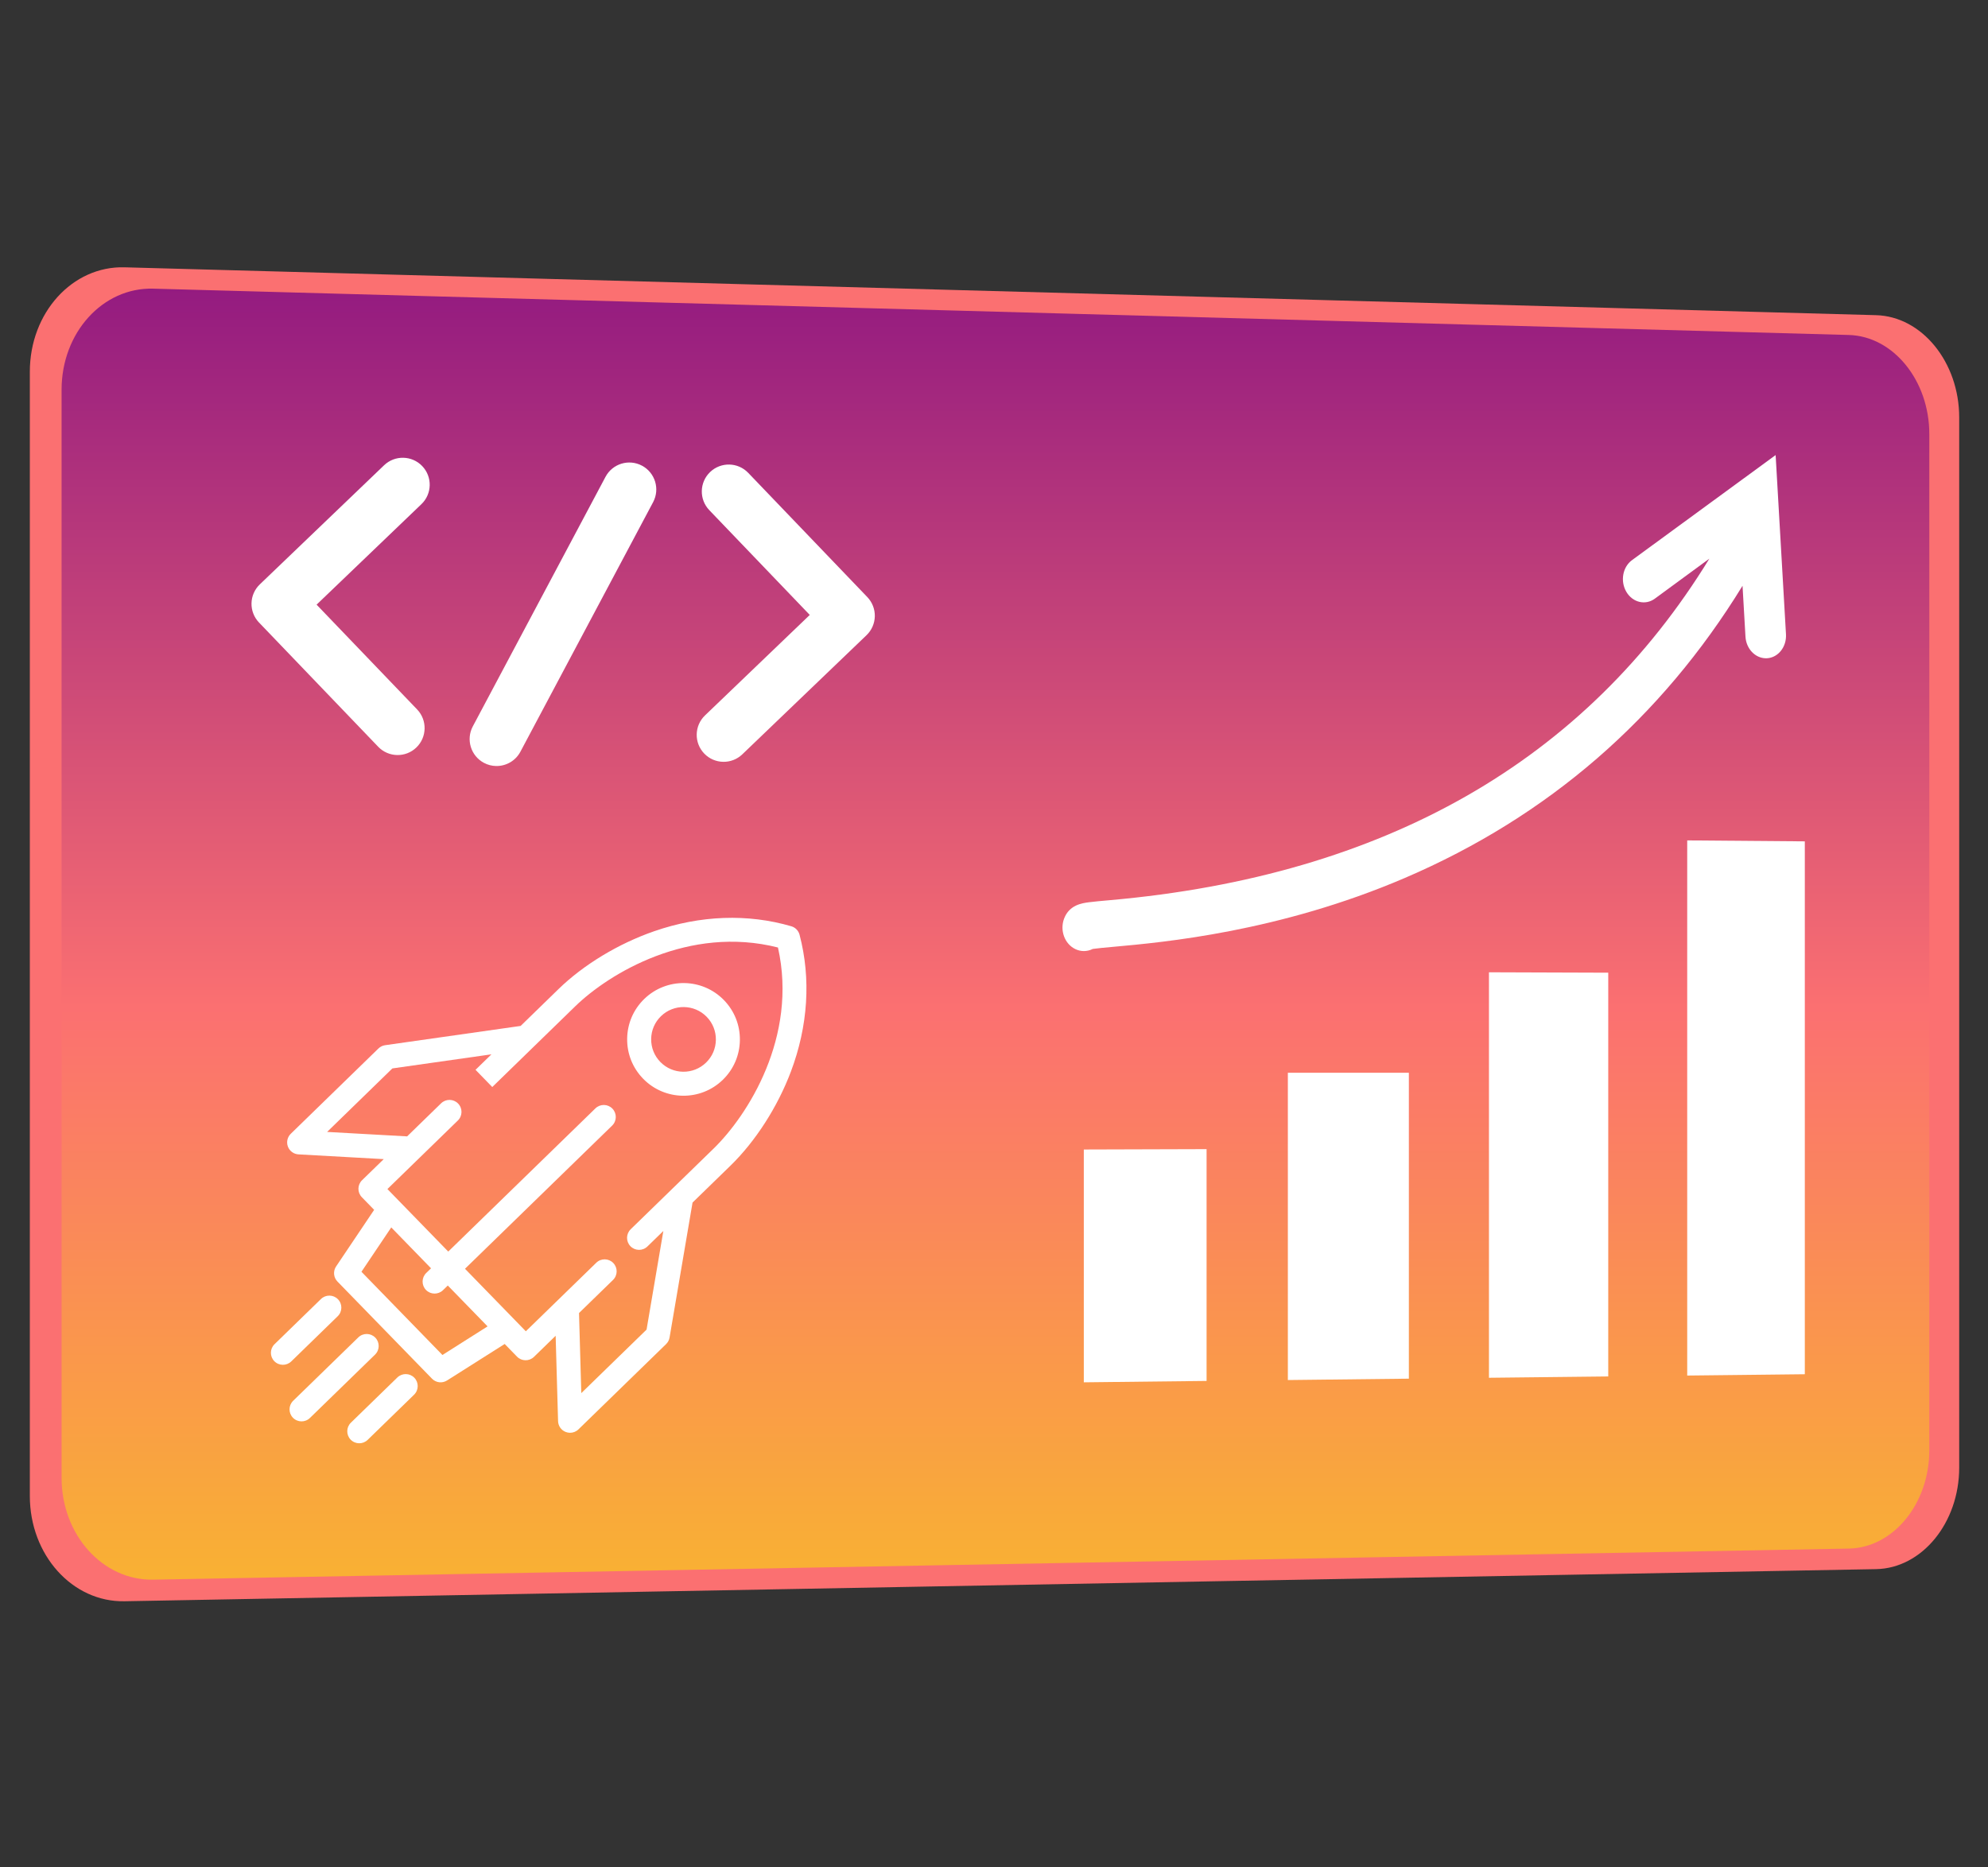
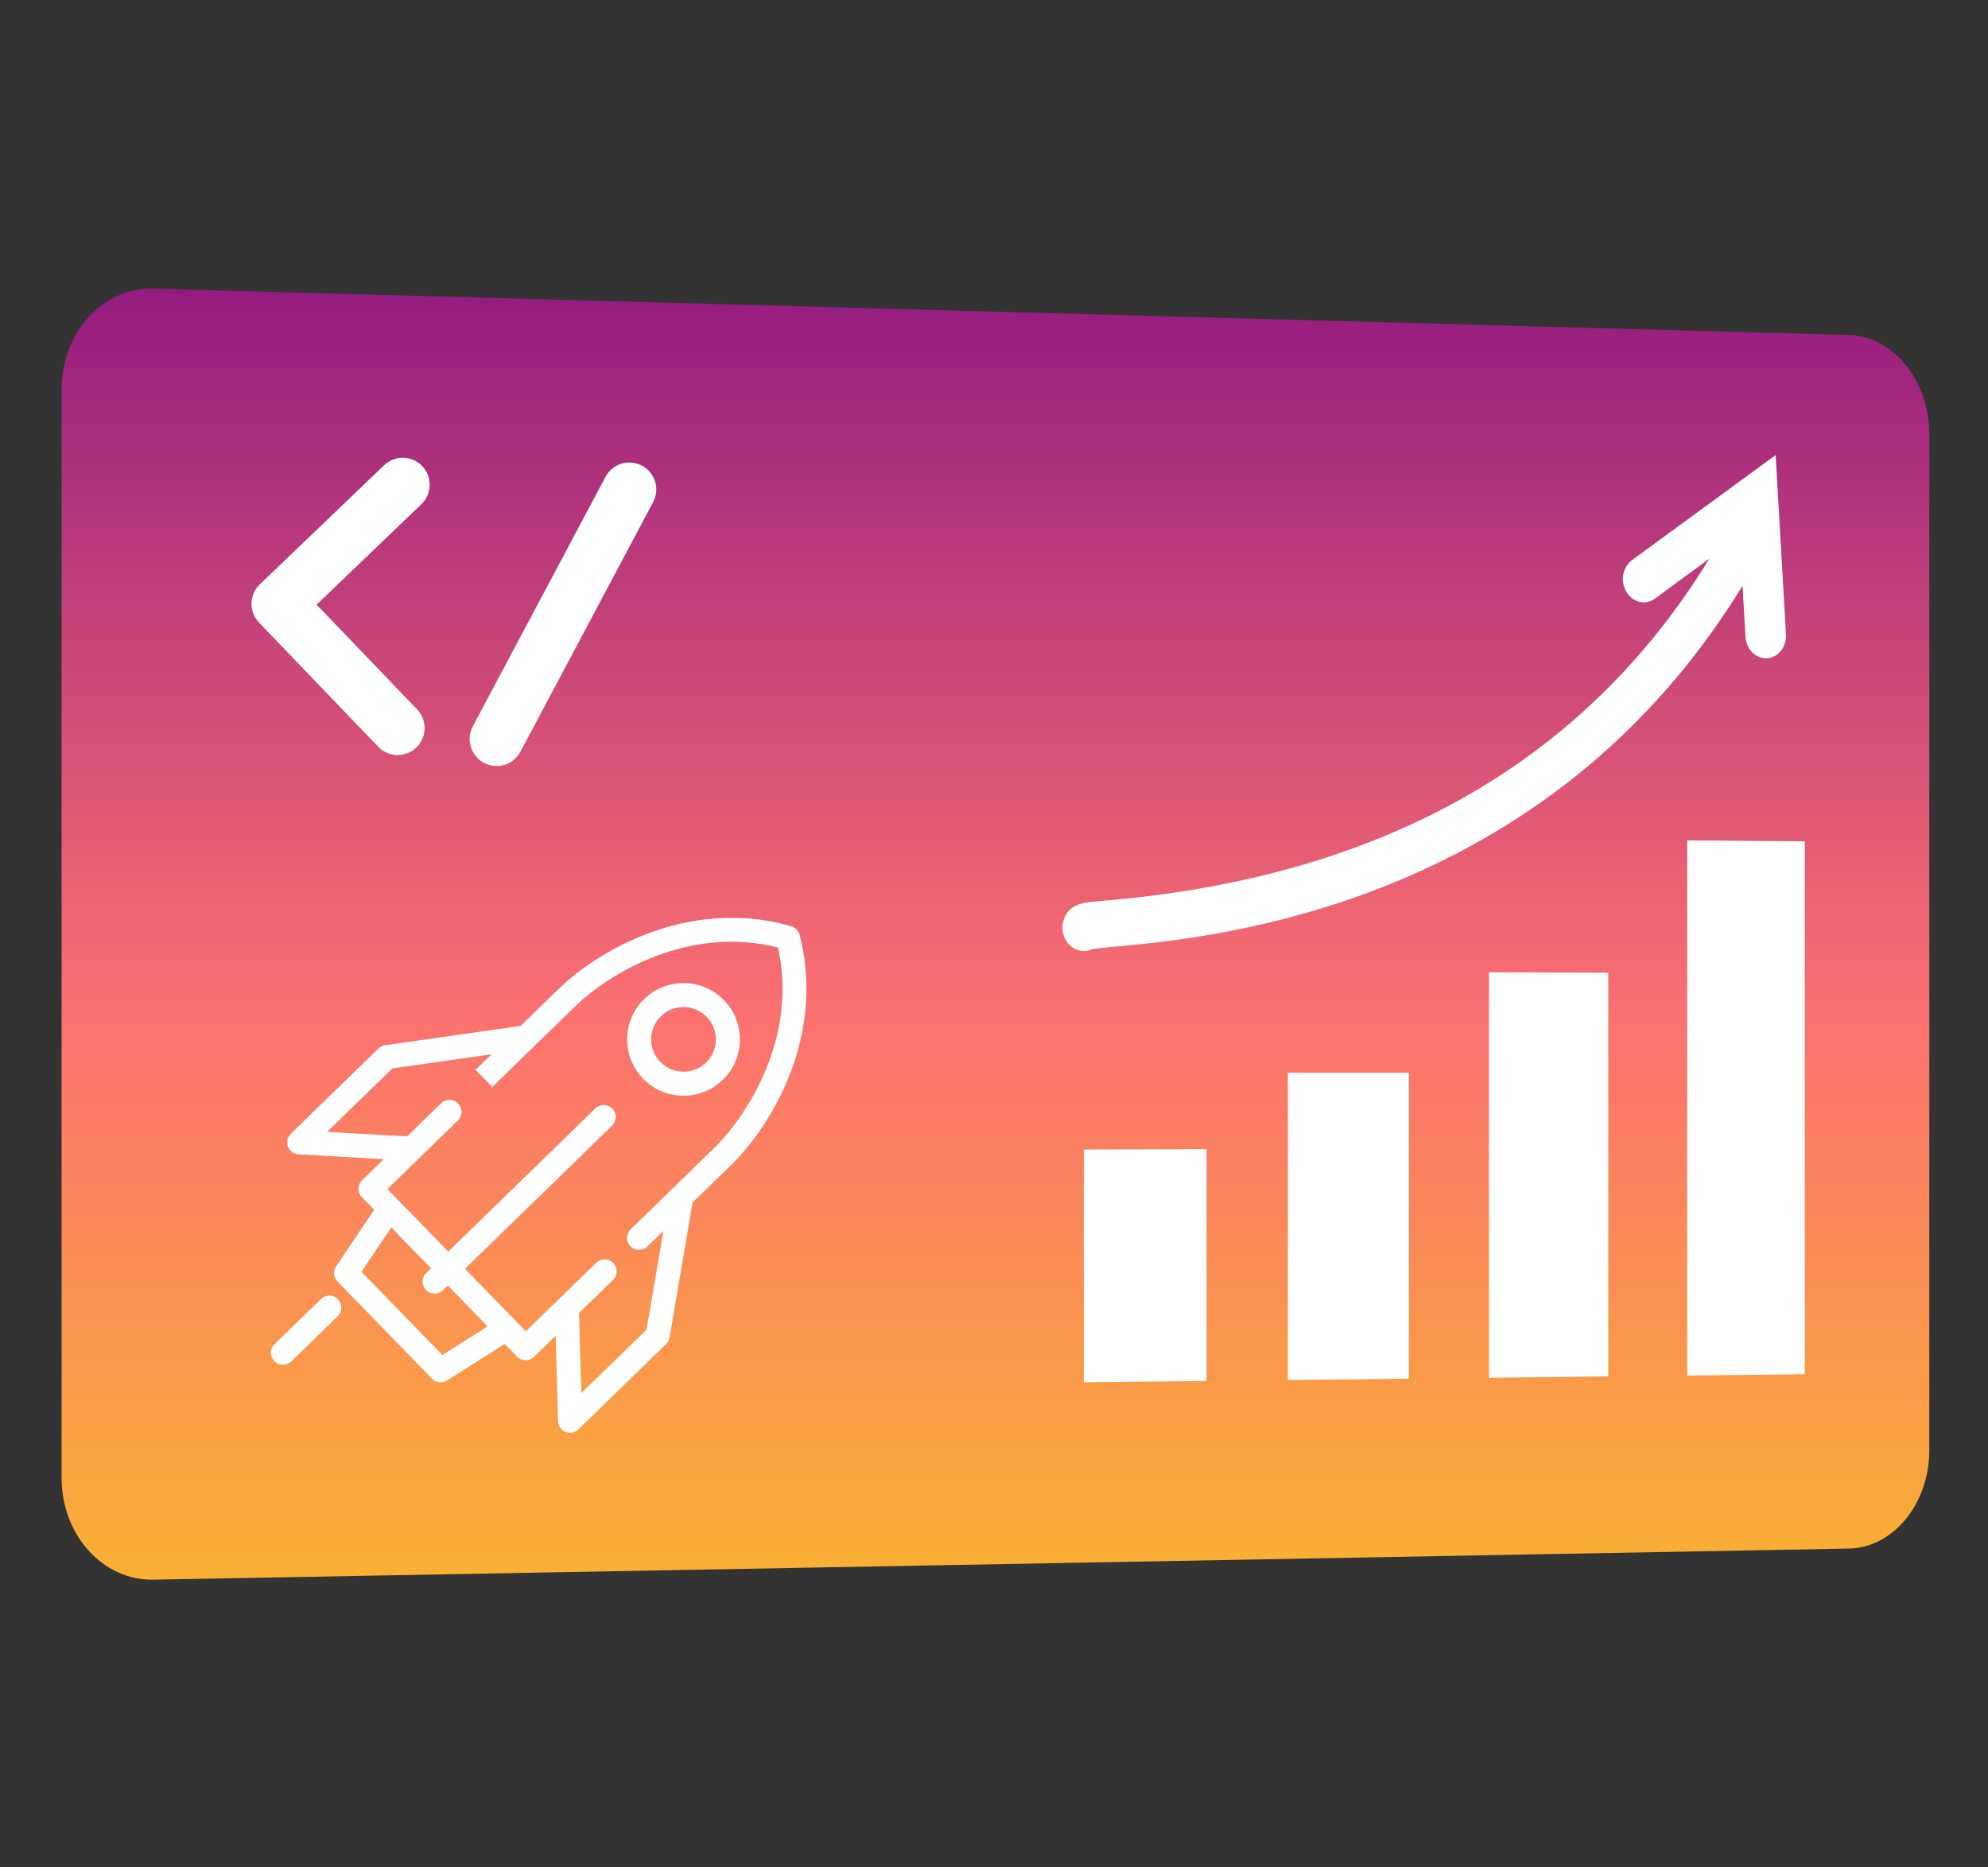
<svg xmlns="http://www.w3.org/2000/svg" width="1666" height="1565" viewBox="0 0 1666 1565" fill="none">
  <rect x="0" y="0" width="1666" height="1565" fill="#333333" stroke="none" />
-   <path d="M104.319 1341.99C60.651 1342.79 25 1303.21 25 1253.75V311.553C25 262.096 60.651 222.832 104.319 224.027L1572.22 264.144C1610.67 265.195 1641.86 303.635 1641.86 349.837V1230.01C1641.86 1276.21 1610.67 1314.37 1572.22 1315.07L104.319 1341.99V1341.99Z" fill="#FB7071" />
  <path d="M128.393 1323.89C86.121 1324.67 51.609 1286.36 51.609 1238.49V326.629C51.609 278.764 86.121 240.765 128.393 241.92L1549.38 280.747C1586.61 281.764 1616.81 318.966 1616.81 363.68V1215.52C1616.81 1260.23 1586.61 1297.16 1549.38 1297.84L128.393 1323.89V1323.89Z" fill="url(#paint0_linear_499_1531)" />
  <path fill-rule="evenodd" clip-rule="evenodd" d="M1462.75 533.514C1463.33 543.655 1470.82 551.553 1479.72 551.681C1480.09 551.689 1480.46 551.681 1480.84 551.664C1490.21 551.109 1497.31 542.111 1496.7 531.561L1488.03 381.391L1367.67 469.444C1359.79 475.213 1357.67 487.13 1362.95 496.056C1368.23 504.972 1378.89 507.512 1386.76 501.748L1432.49 468.205C1328.69 637.53 1160.72 734.036 930.08 754.427C922.668 755.083 916.818 755.604 912.502 756.175L912.49 756.177C906.79 756.936 896.183 758.349 891.794 769.744C887.956 779.715 892.229 791.254 901.321 795.501C903.589 796.559 905.943 797.071 908.263 797.079C910.873 797.088 913.44 796.465 915.786 795.28C919.086 794.777 926.208 794.128 933.125 793.506C974.84 789.753 1071.97 780.994 1177.43 735.749C1297.32 684.311 1392.12 602.024 1460.29 490.943L1462.75 533.514ZM1413.93 1152.83L1512.49 1151.73V705.13L1413.93 704.329V1152.83ZM1347.76 1153.58L1247.79 1154.69V814.863L1347.76 815.204V1153.58ZM1079.26 1156.59L1180.67 1155.44V899.057L1079.26 899.083V1156.59ZM908.261 1158.5L1011.15 1157.34V963.075L908.261 963.382V1158.5Z" fill="white" />
  <path d="M283.014 1103.11C286.996 1099.23 287.083 1092.86 283.208 1088.88C279.334 1084.9 272.964 1084.81 268.981 1088.69L230.065 1126.56C226.084 1130.43 225.997 1136.8 229.871 1140.78C231.808 1142.77 234.37 1143.79 236.944 1143.83C239.518 1143.86 242.107 1142.91 244.097 1140.98L283.014 1103.11Z" fill="white" />
  <path d="M539.866 837.25C530.823 846.05 525.748 857.844 525.576 870.459C525.404 883.076 530.155 895.004 538.954 904.046C548.036 913.379 560.068 918.147 572.164 918.313C584.259 918.478 596.416 914.04 605.749 904.958C614.793 896.159 619.867 884.365 620.039 871.749C620.211 859.133 615.46 847.205 606.661 838.162C588.498 819.496 558.534 819.087 539.866 837.25ZM591.717 890.538C581.002 900.967 563.802 900.731 553.374 890.014C548.323 884.823 545.596 877.978 545.695 870.734C545.794 863.492 548.707 856.721 553.898 851.67C559.256 846.456 566.234 843.908 573.178 844.003C580.12 844.098 587.029 846.836 592.241 852.194C597.292 857.385 600.02 864.231 599.921 871.474C599.822 878.718 596.909 885.487 591.717 890.538Z" fill="white" />
-   <path d="M314.501 1121.04C310.627 1117.06 304.257 1116.97 300.275 1120.85L245.686 1173.97C241.705 1177.84 241.618 1184.21 245.492 1188.19C247.43 1190.18 249.991 1191.2 252.565 1191.24C255.139 1191.27 257.728 1190.33 259.718 1188.39L314.307 1135.27C318.289 1131.39 318.376 1125.02 314.501 1121.04Z" fill="white" />
  <path d="M670.052 783.389C669.155 779.974 666.533 777.281 663.146 776.29C626.623 765.614 586.886 767.052 548.229 780.444C518.275 790.822 489.039 808.505 468.017 828.961L436.31 859.815L322.745 875.969C320.634 876.269 318.674 877.232 317.146 878.719L243.677 950.208C240.816 952.993 239.871 957.205 241.27 960.944C242.669 964.683 246.147 967.24 250.132 967.463L321.586 971.446L303.423 989.12C299.441 992.994 299.354 999.364 303.229 1003.35L313.545 1013.95L281.654 1061.4C279 1065.35 279.474 1070.62 282.793 1074.03L362.042 1155.47C365.361 1158.88 370.613 1159.5 374.634 1156.95L422.94 1126.37L433.256 1136.97C437.131 1140.95 443.5 1141.04 447.483 1137.17L465.647 1119.49L467.677 1191.03C467.791 1195.02 470.253 1198.56 473.952 1200.06C475.133 1200.54 476.367 1200.78 477.594 1200.8C480.214 1200.84 482.801 1199.85 484.749 1197.95L558.218 1126.46C559.746 1124.97 560.762 1123.04 561.12 1120.94L580.37 1007.86L612.076 977.005C633.098 956.55 651.573 927.807 662.765 898.149C677.205 859.873 679.726 820.188 670.052 783.389ZM370.769 1135.59L302.908 1065.85L327.885 1028.68L361.227 1062.95L357.197 1066.87C353.215 1070.74 353.128 1077.11 357.003 1081.1C360.878 1085.08 367.247 1085.16 371.23 1081.29L375.26 1077.37L408.602 1111.63L370.769 1135.59ZM598.043 962.586L563.985 995.727C563.981 995.731 563.976 995.735 563.972 995.739L528.535 1030.22C524.553 1034.1 524.466 1040.47 528.341 1044.45C532.215 1048.43 538.585 1048.52 542.567 1044.64L555.907 1031.66L541.834 1114.33L487.139 1167.55L485.235 1100.43L513.727 1072.71C517.709 1068.83 517.796 1062.46 513.921 1058.48C510.047 1054.5 503.677 1054.41 499.694 1058.29L468.063 1089.07C468.046 1089.08 468.03 1089.1 468.012 1089.11L440.661 1115.73L431.813 1106.64C431.712 1106.53 431.611 1106.42 431.506 1106.32L389.679 1063.34L513.003 943.335C516.985 939.46 517.073 933.091 513.197 929.108C509.324 925.128 502.954 925.04 498.971 928.913L375.647 1048.92L333.819 1005.93C333.72 1005.82 333.619 1005.72 333.514 1005.62L324.667 996.524L352.019 969.909C352.036 969.893 352.052 969.877 352.069 969.86L383.7 939.081C387.683 935.207 387.769 928.837 383.894 924.854C380.02 920.874 373.65 920.787 369.668 924.66L341.175 952.385L274.132 948.648L328.827 895.426L411.847 883.617L398.507 896.596L412.539 911.017L447.87 876.638C447.946 876.565 448.023 876.492 448.097 876.417L482.048 843.38C510.423 815.77 577.458 775.202 651.954 794.088C668.8 869.074 626.417 934.977 598.043 962.586Z" fill="white" />
-   <path d="M332.978 1154.46L294.061 1192.32C290.08 1196.2 289.993 1202.57 293.867 1206.55C295.805 1208.54 298.366 1209.56 300.94 1209.59C303.514 1209.63 306.103 1208.68 308.093 1206.75L347.01 1168.88C350.992 1165 351.079 1158.63 347.204 1154.65C343.331 1150.67 336.961 1150.58 332.978 1154.46Z" fill="white" />
  <path d="M353.821 390.598C345.184 381.593 330.877 381.296 321.87 389.931L217.719 489.774C213.394 493.923 210.893 499.619 210.767 505.607C210.642 511.599 212.903 517.391 217.05 521.717L316.928 625.832C321.248 630.337 326.984 632.665 332.765 632.786C338.547 632.907 344.377 630.822 348.88 626.501C357.887 617.87 358.187 603.569 349.547 594.558L265.31 506.75L353.152 422.536C362.162 413.906 362.462 399.603 353.821 390.598Z" fill="white" />
-   <path d="M627.026 396.284C618.392 387.28 604.098 386.98 595.085 395.613C586.087 404.248 585.787 418.55 594.416 427.557L678.605 515.369L590.812 599.579C581.814 608.215 581.514 622.517 590.143 631.522C594.462 636.027 600.197 638.35 605.972 638.471C611.753 638.592 617.575 636.506 622.079 632.191L726.174 532.349C730.494 528.201 732.996 522.504 733.122 516.516C733.247 510.524 730.986 504.732 726.843 500.406L627.026 396.284Z" fill="white" />
  <path d="M537.999 390.272C526.98 384.412 513.301 388.595 507.441 399.614L396.219 608.785C390.361 619.801 394.542 633.481 405.56 639.341C408.791 641.059 412.251 641.914 415.675 641.986C423.926 642.159 431.97 637.787 436.111 630.001L547.338 420.831C553.197 409.813 549.014 396.132 537.999 390.272Z" fill="white" />
  <defs>
    <linearGradient id="paint0_linear_499_1531" x1="834.208" y1="241.895" x2="834.208" y2="1323.9" gradientUnits="userSpaceOnUse">
      <stop stop-color="#941B80" />
      <stop offset="0.557" stop-color="#FB7071" />
      <stop offset="1" stop-color="#F9B133" />
    </linearGradient>
  </defs>
</svg>